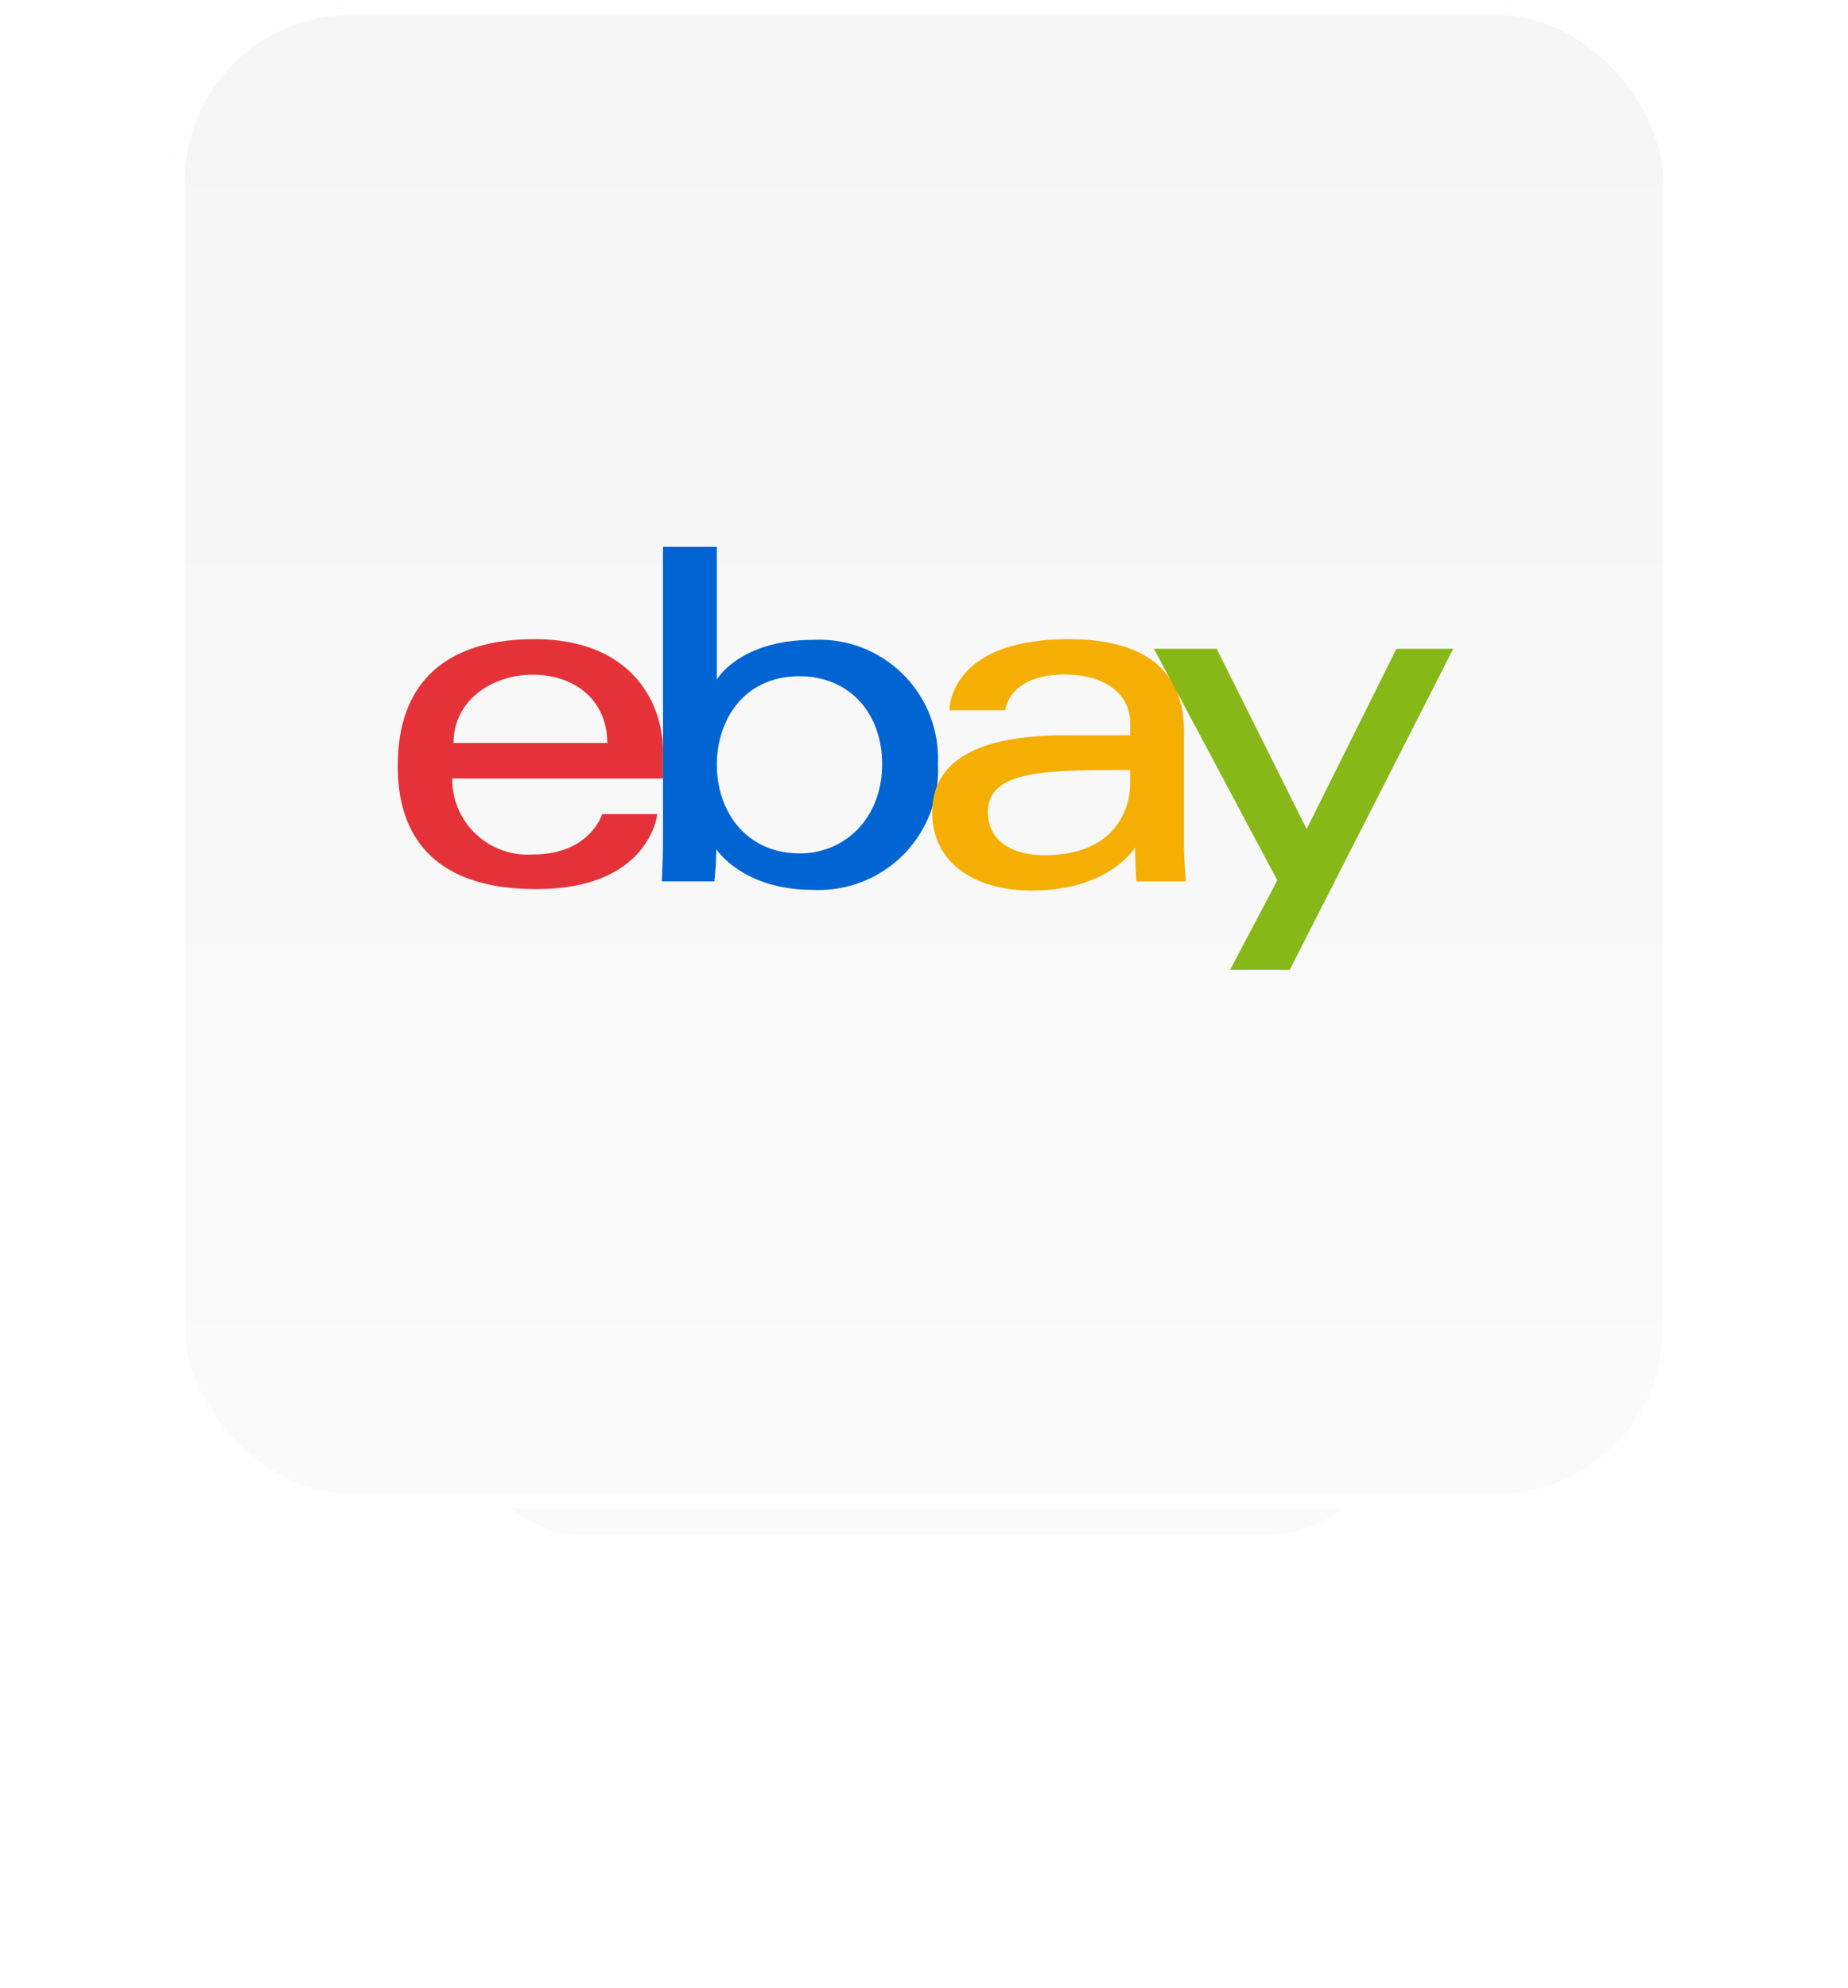
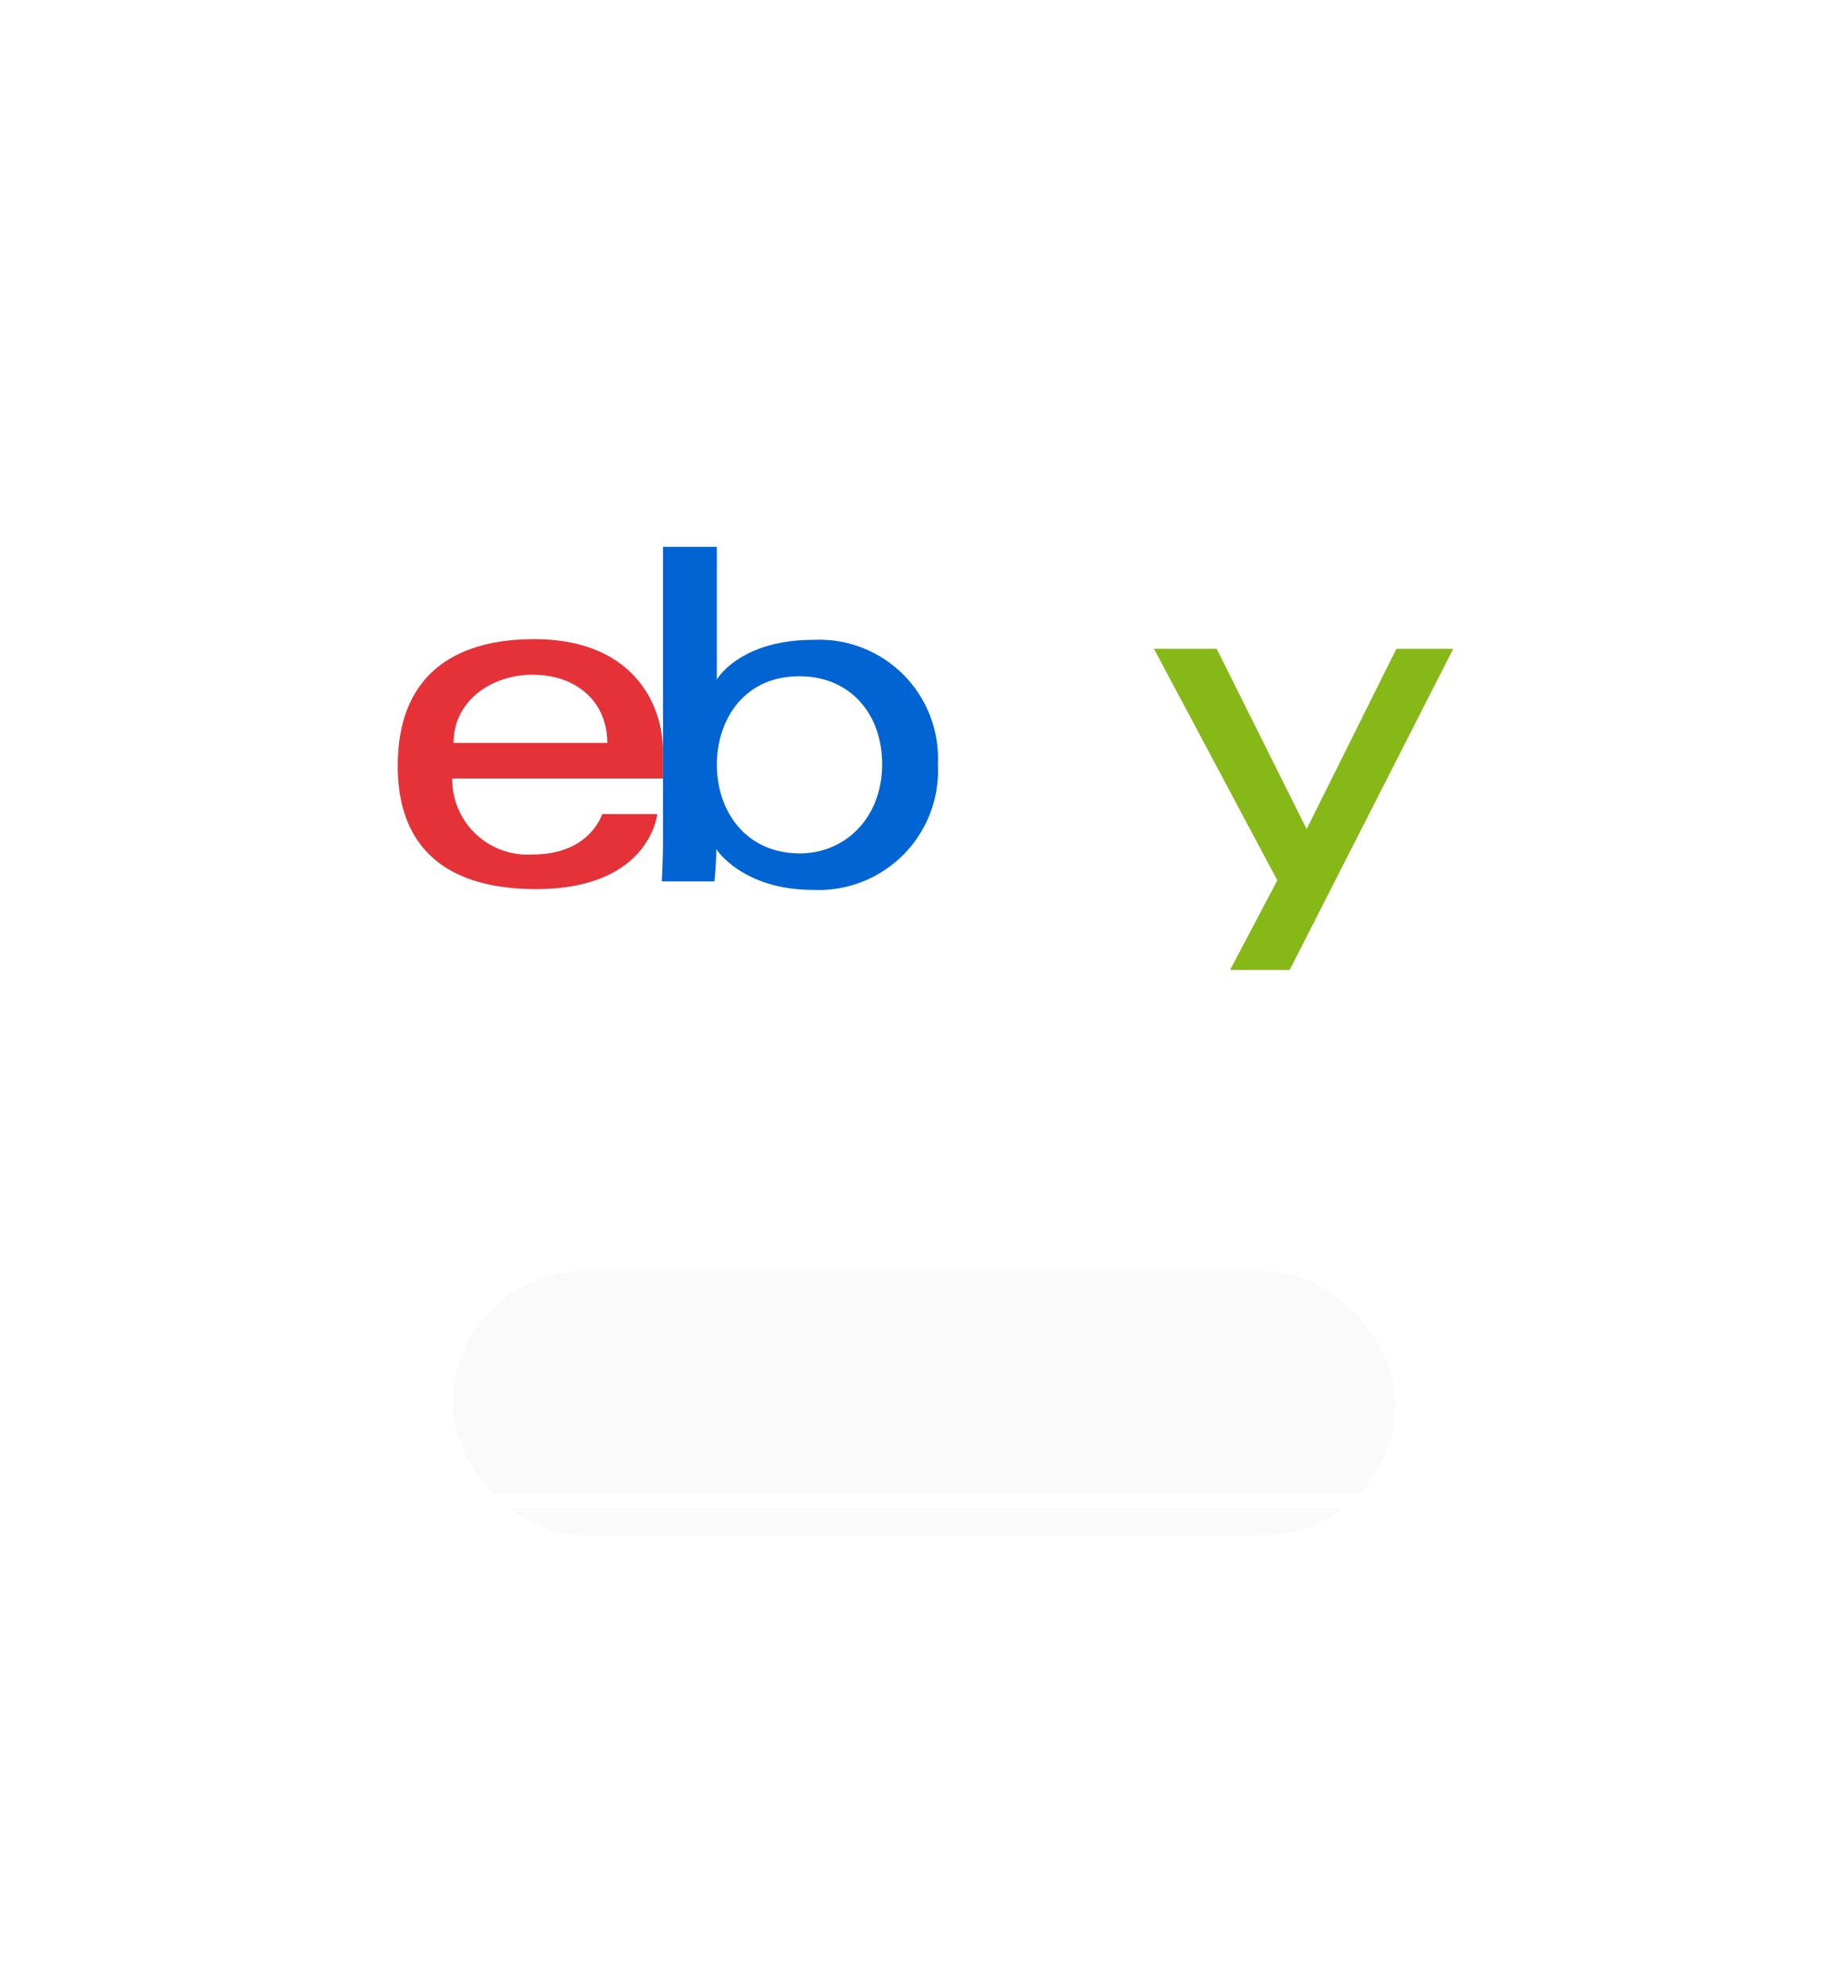
<svg xmlns="http://www.w3.org/2000/svg" width="122.5" height="131.75" viewBox="0 0 122.5 131.75">
  <defs>
    <filter id="矩形_42" x="0" y="54.25" width="122.5" height="77.5" filterUnits="userSpaceOnUse">
      <feOffset dy="3" input="SourceAlpha" />
      <feGaussianBlur stdDeviation="10" result="blur" />
      <feFlood flood-color="#1be13c" flood-opacity="0.329" />
      <feComposite operator="in" in2="blur" />
      <feComposite in="SourceGraphic" />
    </filter>
    <linearGradient id="linear-gradient" x1="0.5" x2="0.5" y2="1" gradientUnits="objectBoundingBox">
      <stop offset="0" stop-color="#f6f6f6" />
      <stop offset="1" stop-color="#fafafa" />
    </linearGradient>
  </defs>
  <g id="组_381" data-name="组 381" transform="translate(-1089.75 -4081)">
    <g transform="matrix(1, 0, 0, 1, 1089.75, 4081)" filter="url(#矩形_42)">
      <rect id="矩形_42-2" data-name="矩形 42" width="62.5" height="17.5" rx="8.75" transform="translate(30 81.25)" fill="#fafafa" />
    </g>
    <g id="矩形_14" data-name="矩形 14" transform="translate(1101 4081)" stroke="#fff" stroke-linecap="round" stroke-linejoin="round" stroke-width="1" fill="url(#linear-gradient)">
-       <rect width="100" height="100" rx="12" stroke="none" />
      <rect x="0.5" y="0.5" width="99" height="99" rx="11.5" fill="none" />
    </g>
    <g id="ebay" transform="translate(1116.016 4117.145)">
      <path id="路径_778" data-name="路径 778" d="M9.148,26.309C4.212,26.309.1,28.4.1,34.719c0,5,2.765,8.155,9.175,8.155,7.544,0,8.028-4.97,8.028-4.97H13.647s-.784,2.676-4.6,2.676a5,5,0,0,1-5.337-5.036h13.97V33.7c0-2.908-1.846-7.391-8.538-7.391ZM9.02,28.666c2.955,0,4.97,1.81,4.97,4.524H3.8C3.8,30.309,6.425,28.666,9.02,28.666Z" transform="translate(0 -20.092)" fill="#e53238" />
      <path id="路径_779" data-name="路径 779" d="M75.178.1V19.61c0,1.107-.079,2.662-.079,2.662h3.486s.125-1.117.125-2.138c0,0,1.723,2.7,6.407,2.7A7.917,7.917,0,0,0,93.4,14.5a7.873,7.873,0,0,0-8.275-8.235c-4.867,0-6.379,2.628-6.379,2.628V.1Zm9.047,8.577c3.35,0,5.48,2.486,5.48,5.822,0,3.577-2.46,5.917-5.456,5.917-3.575,0-5.5-2.791-5.5-5.886,0-2.883,1.73-5.854,5.479-5.854Z" transform="translate(-57.496 0)" fill="#0064d2" />
-       <path id="路径_780" data-name="路径 780" d="M160.926,26.309c-7.424,0-7.9,4.065-7.9,4.715h3.7s.194-2.373,3.95-2.373c2.441,0,4.333,1.117,4.333,3.265v.765h-4.333c-5.752,0-8.792,1.683-8.792,5.1,0,3.36,2.809,5.189,6.606,5.189,5.175,0,6.841-2.859,6.841-2.859,0,1.137.088,2.258.088,2.258H168.7s-.127-1.389-.127-2.278V32.406C168.572,27.369,164.509,26.309,160.926,26.309ZM165,34.974v1.019c0,1.33-.821,4.635-5.651,4.635-2.645,0-3.779-1.32-3.779-2.851,0-2.785,3.819-2.8,9.43-2.8Z" transform="translate(-116.356 -20.092)" fill="#f5af02" />
      <path id="路径_781" data-name="路径 781" d="M214.879,29.041h4.157L225,40.994l5.953-11.953h3.766L223.879,50.322h-3.95l3.129-5.932Z" transform="translate(-164.653 -22.187)" fill="#86b817" />
    </g>
  </g>
</svg>